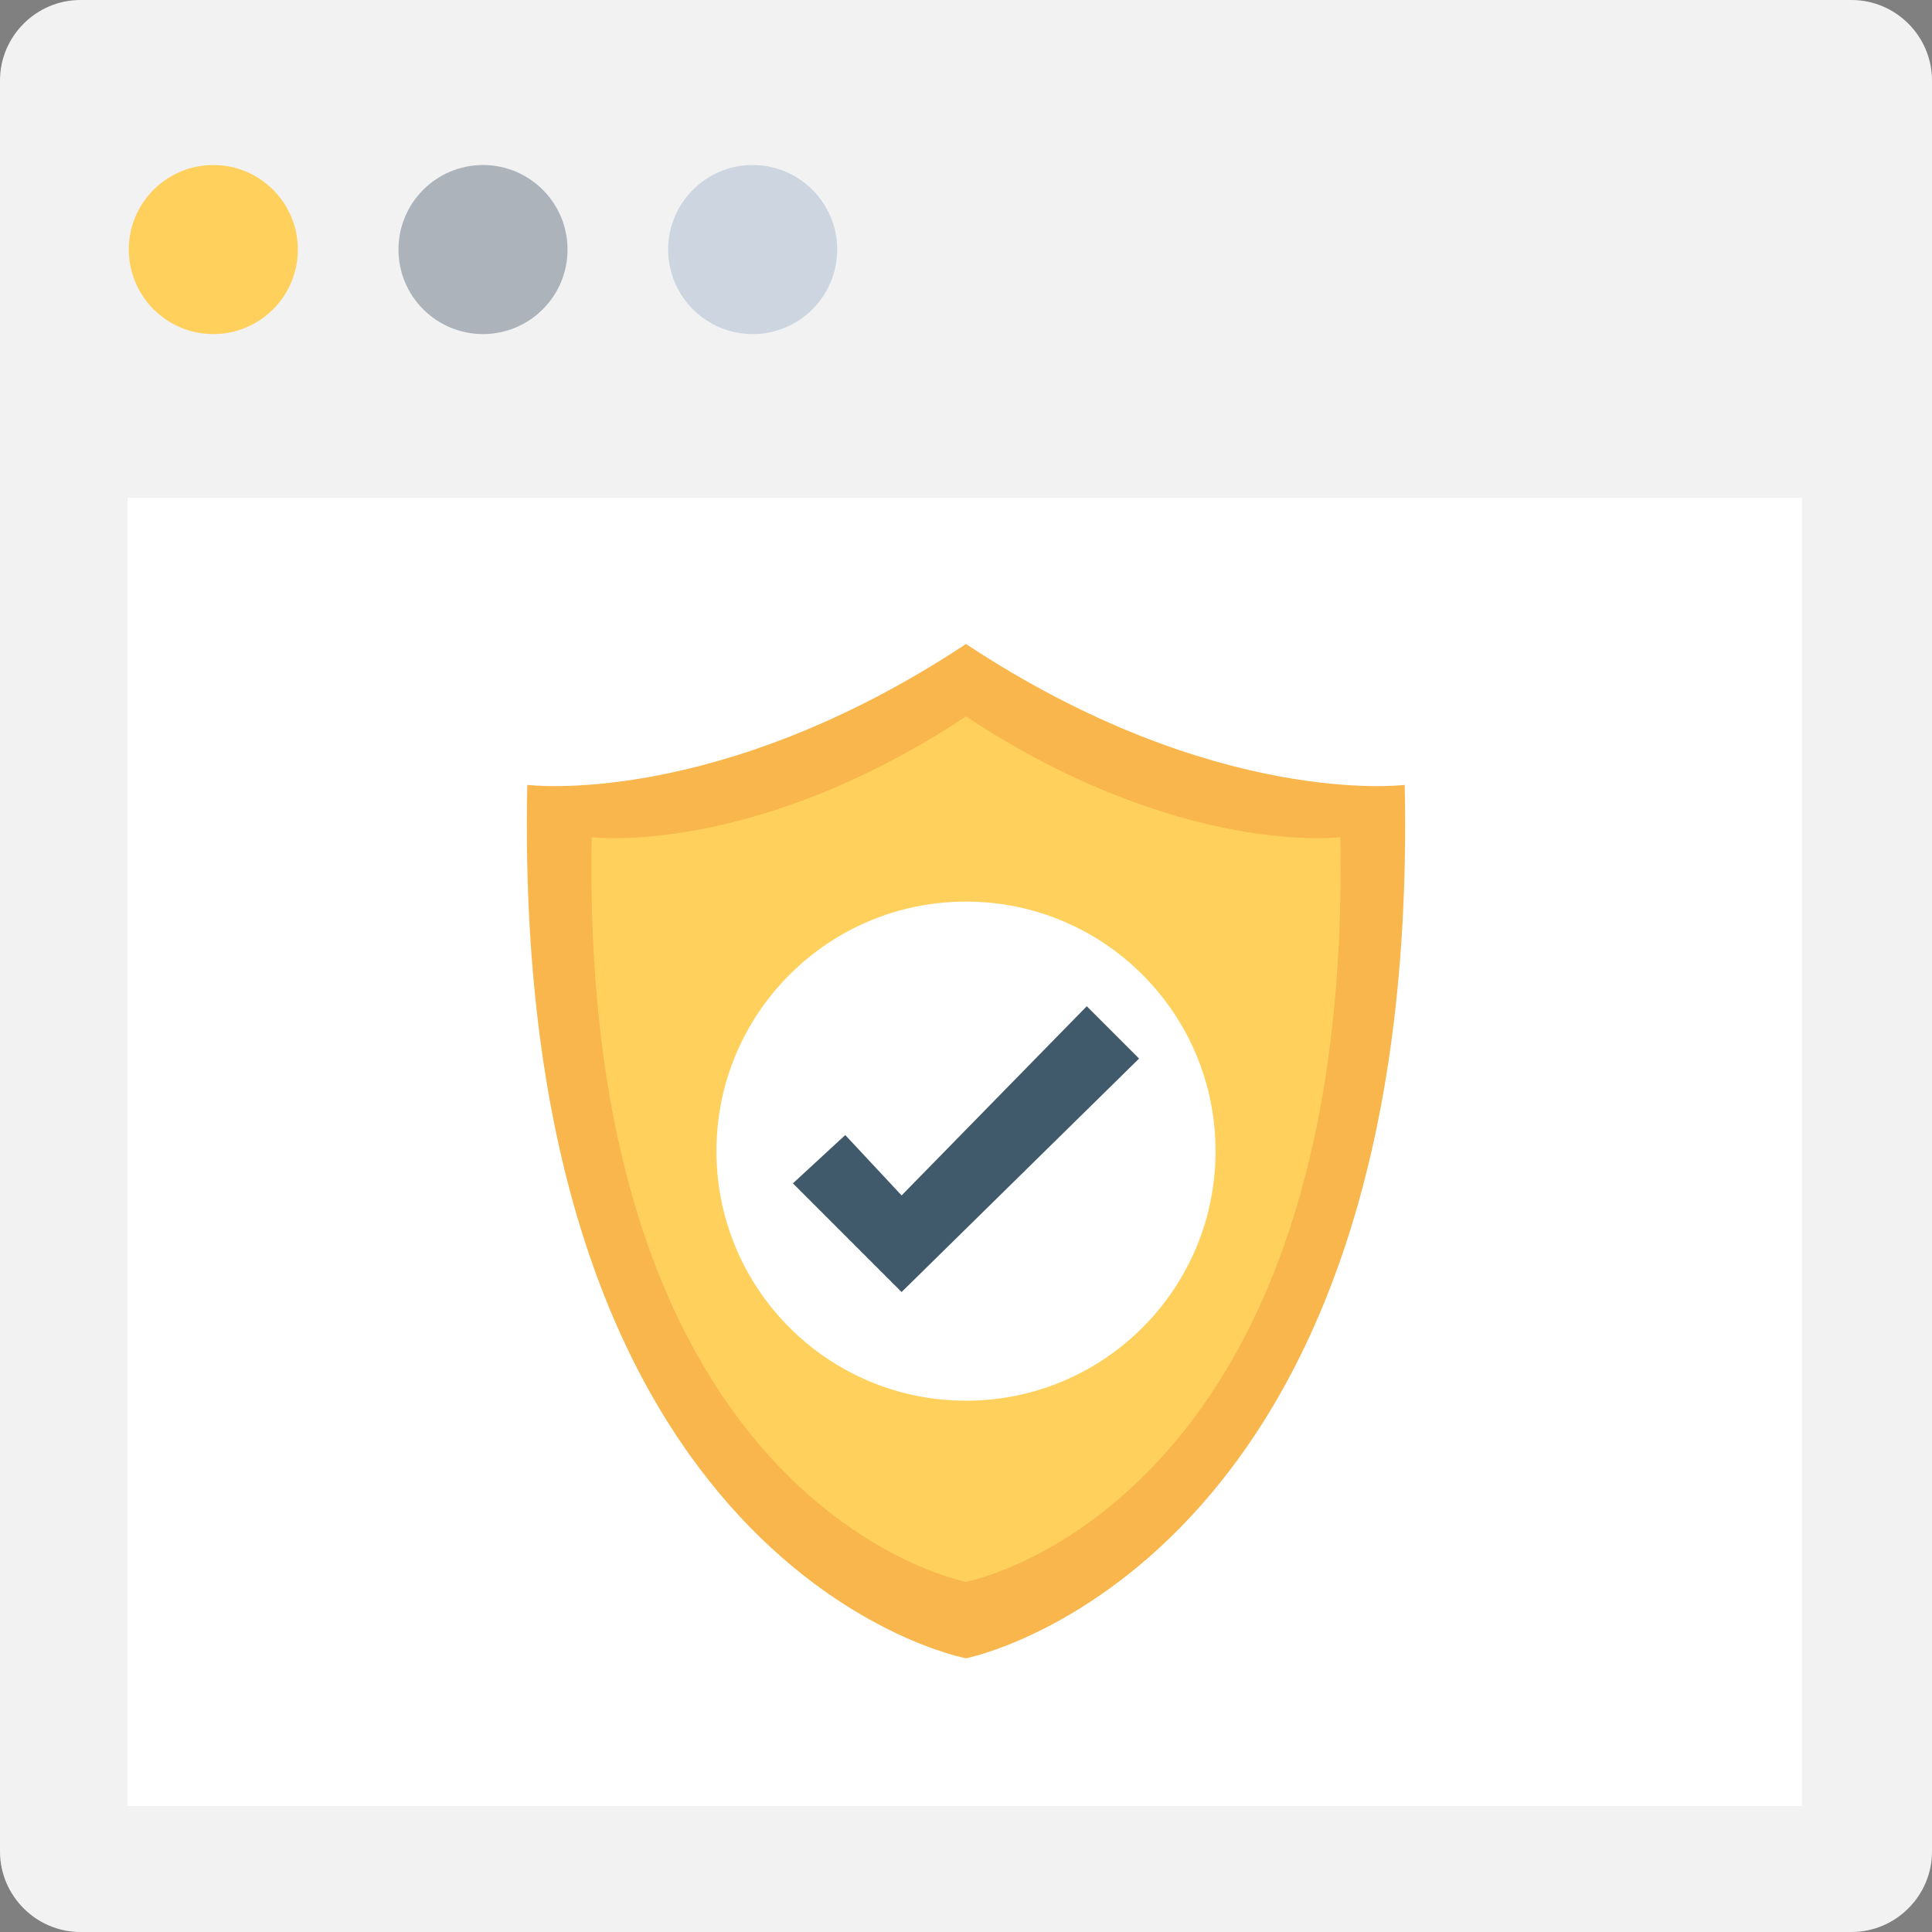
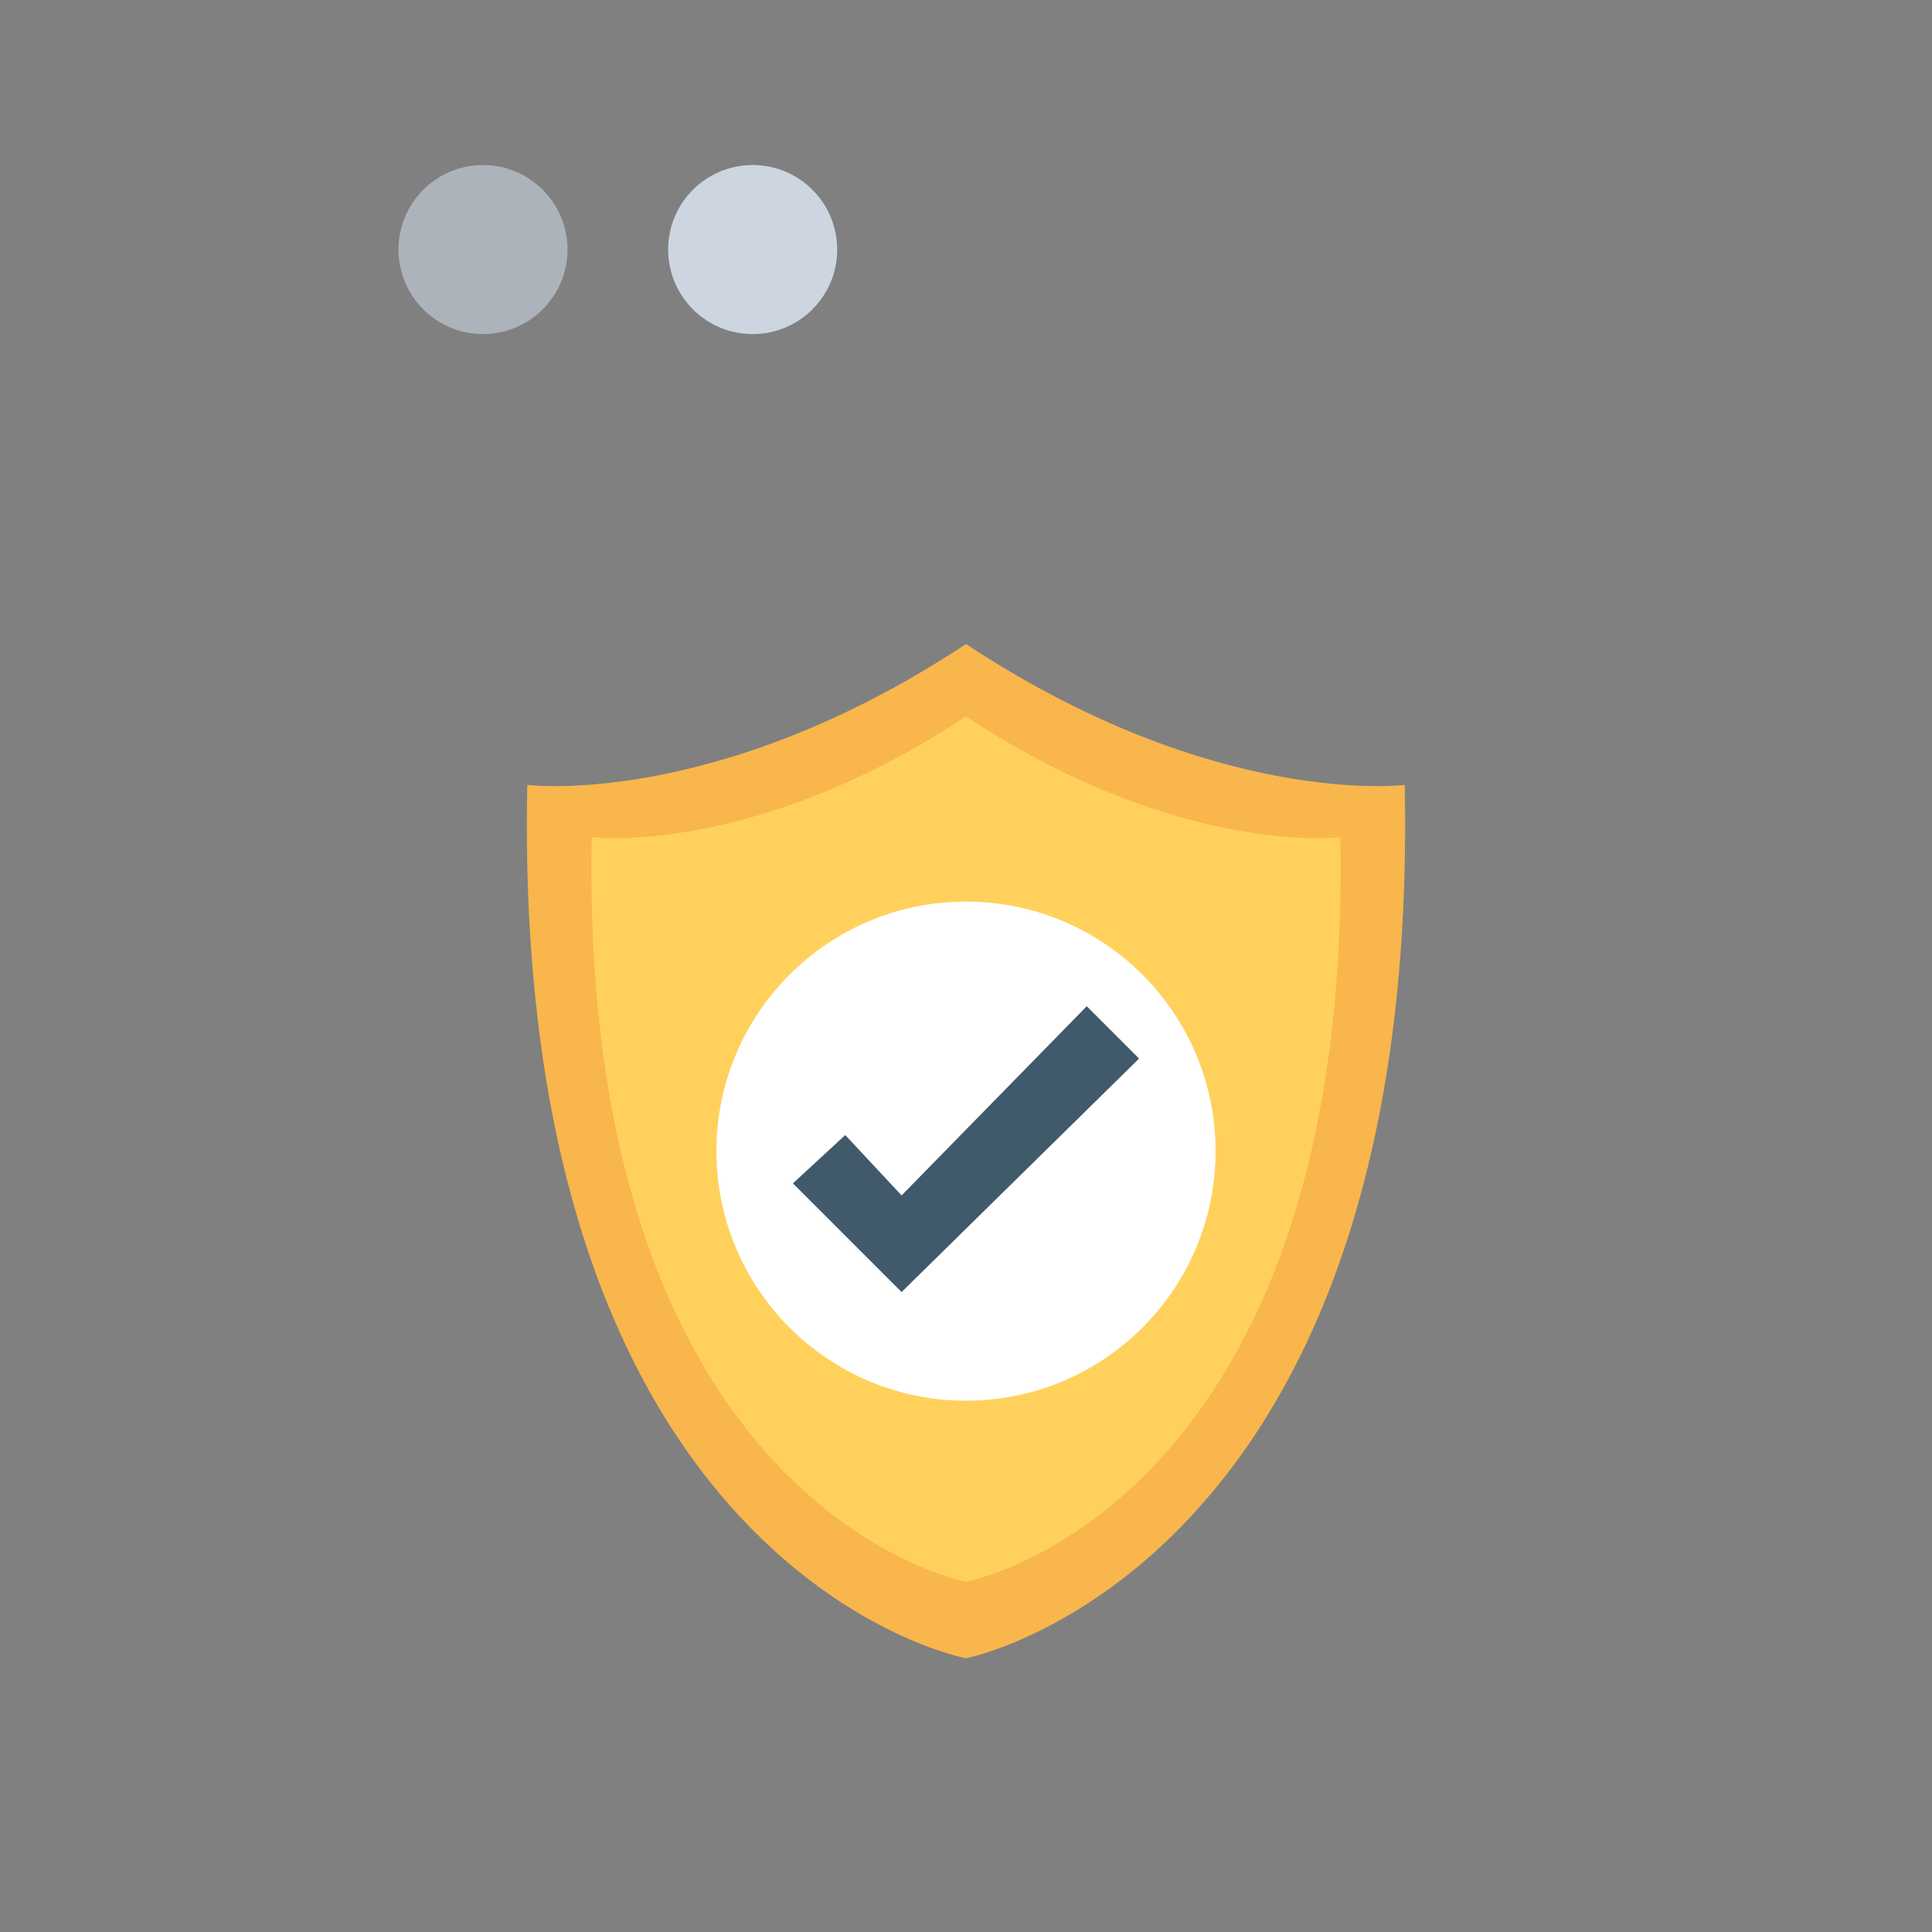
<svg xmlns="http://www.w3.org/2000/svg" version="1.1" id="Layer_1" viewBox="0 0 501.551 501.551" xml:space="preserve">
  <rect x="0" y="0" width="501.551" height="501.551" fill="#808080" stroke="none" />
-   <path style="fill:#F2F2F2;" d="M480.653,0H20.898C9.404,0,0,9.404,0,20.898v459.755c0,11.494,9.404,20.898,20.898,20.898h459.755  c11.494,0,20.898-9.404,20.898-20.898V20.898C501.551,9.404,492.147,0,480.653,0z" />
-   <rect x="33.123" y="129.243" style="fill:#FFFFFF;" width="434.678" height="339.592" />
  <path style="fill:#F8B64C;" d="M250.776,430.498c0,0-118.073-21.943-113.894-226.743c0,0,49.11,6.269,113.894-36.571  c64.784,42.841,113.894,36.571,113.894,36.571C368.849,407.51,250.776,430.498,250.776,430.498z" />
  <g>
    <path style="fill:#FFD15C;" d="M250.776,410.645c0,0-100.31-18.808-97.176-193.306c0,0,41.796,5.224,97.176-31.347   c55.38,36.571,97.176,31.347,97.176,31.347C351.086,391.837,250.776,410.645,250.776,410.645z" />
-     <circle style="fill:#FFD15C;" cx="55.38" cy="64.784" r="21.943" />
  </g>
  <circle style="fill:#ACB3BA;" cx="125.388" cy="64.784" r="21.943" />
  <circle style="fill:#CDD6E0;" cx="195.396" cy="64.784" r="21.943" />
  <circle style="fill:#FFFFFF;" cx="250.776" cy="298.841" r="64.784" />
  <polygon style="fill:#40596B;" points="234.057,335.412 205.845,307.2 219.429,294.661 234.057,310.335 282.122,261.224   295.706,274.808 " />
</svg>